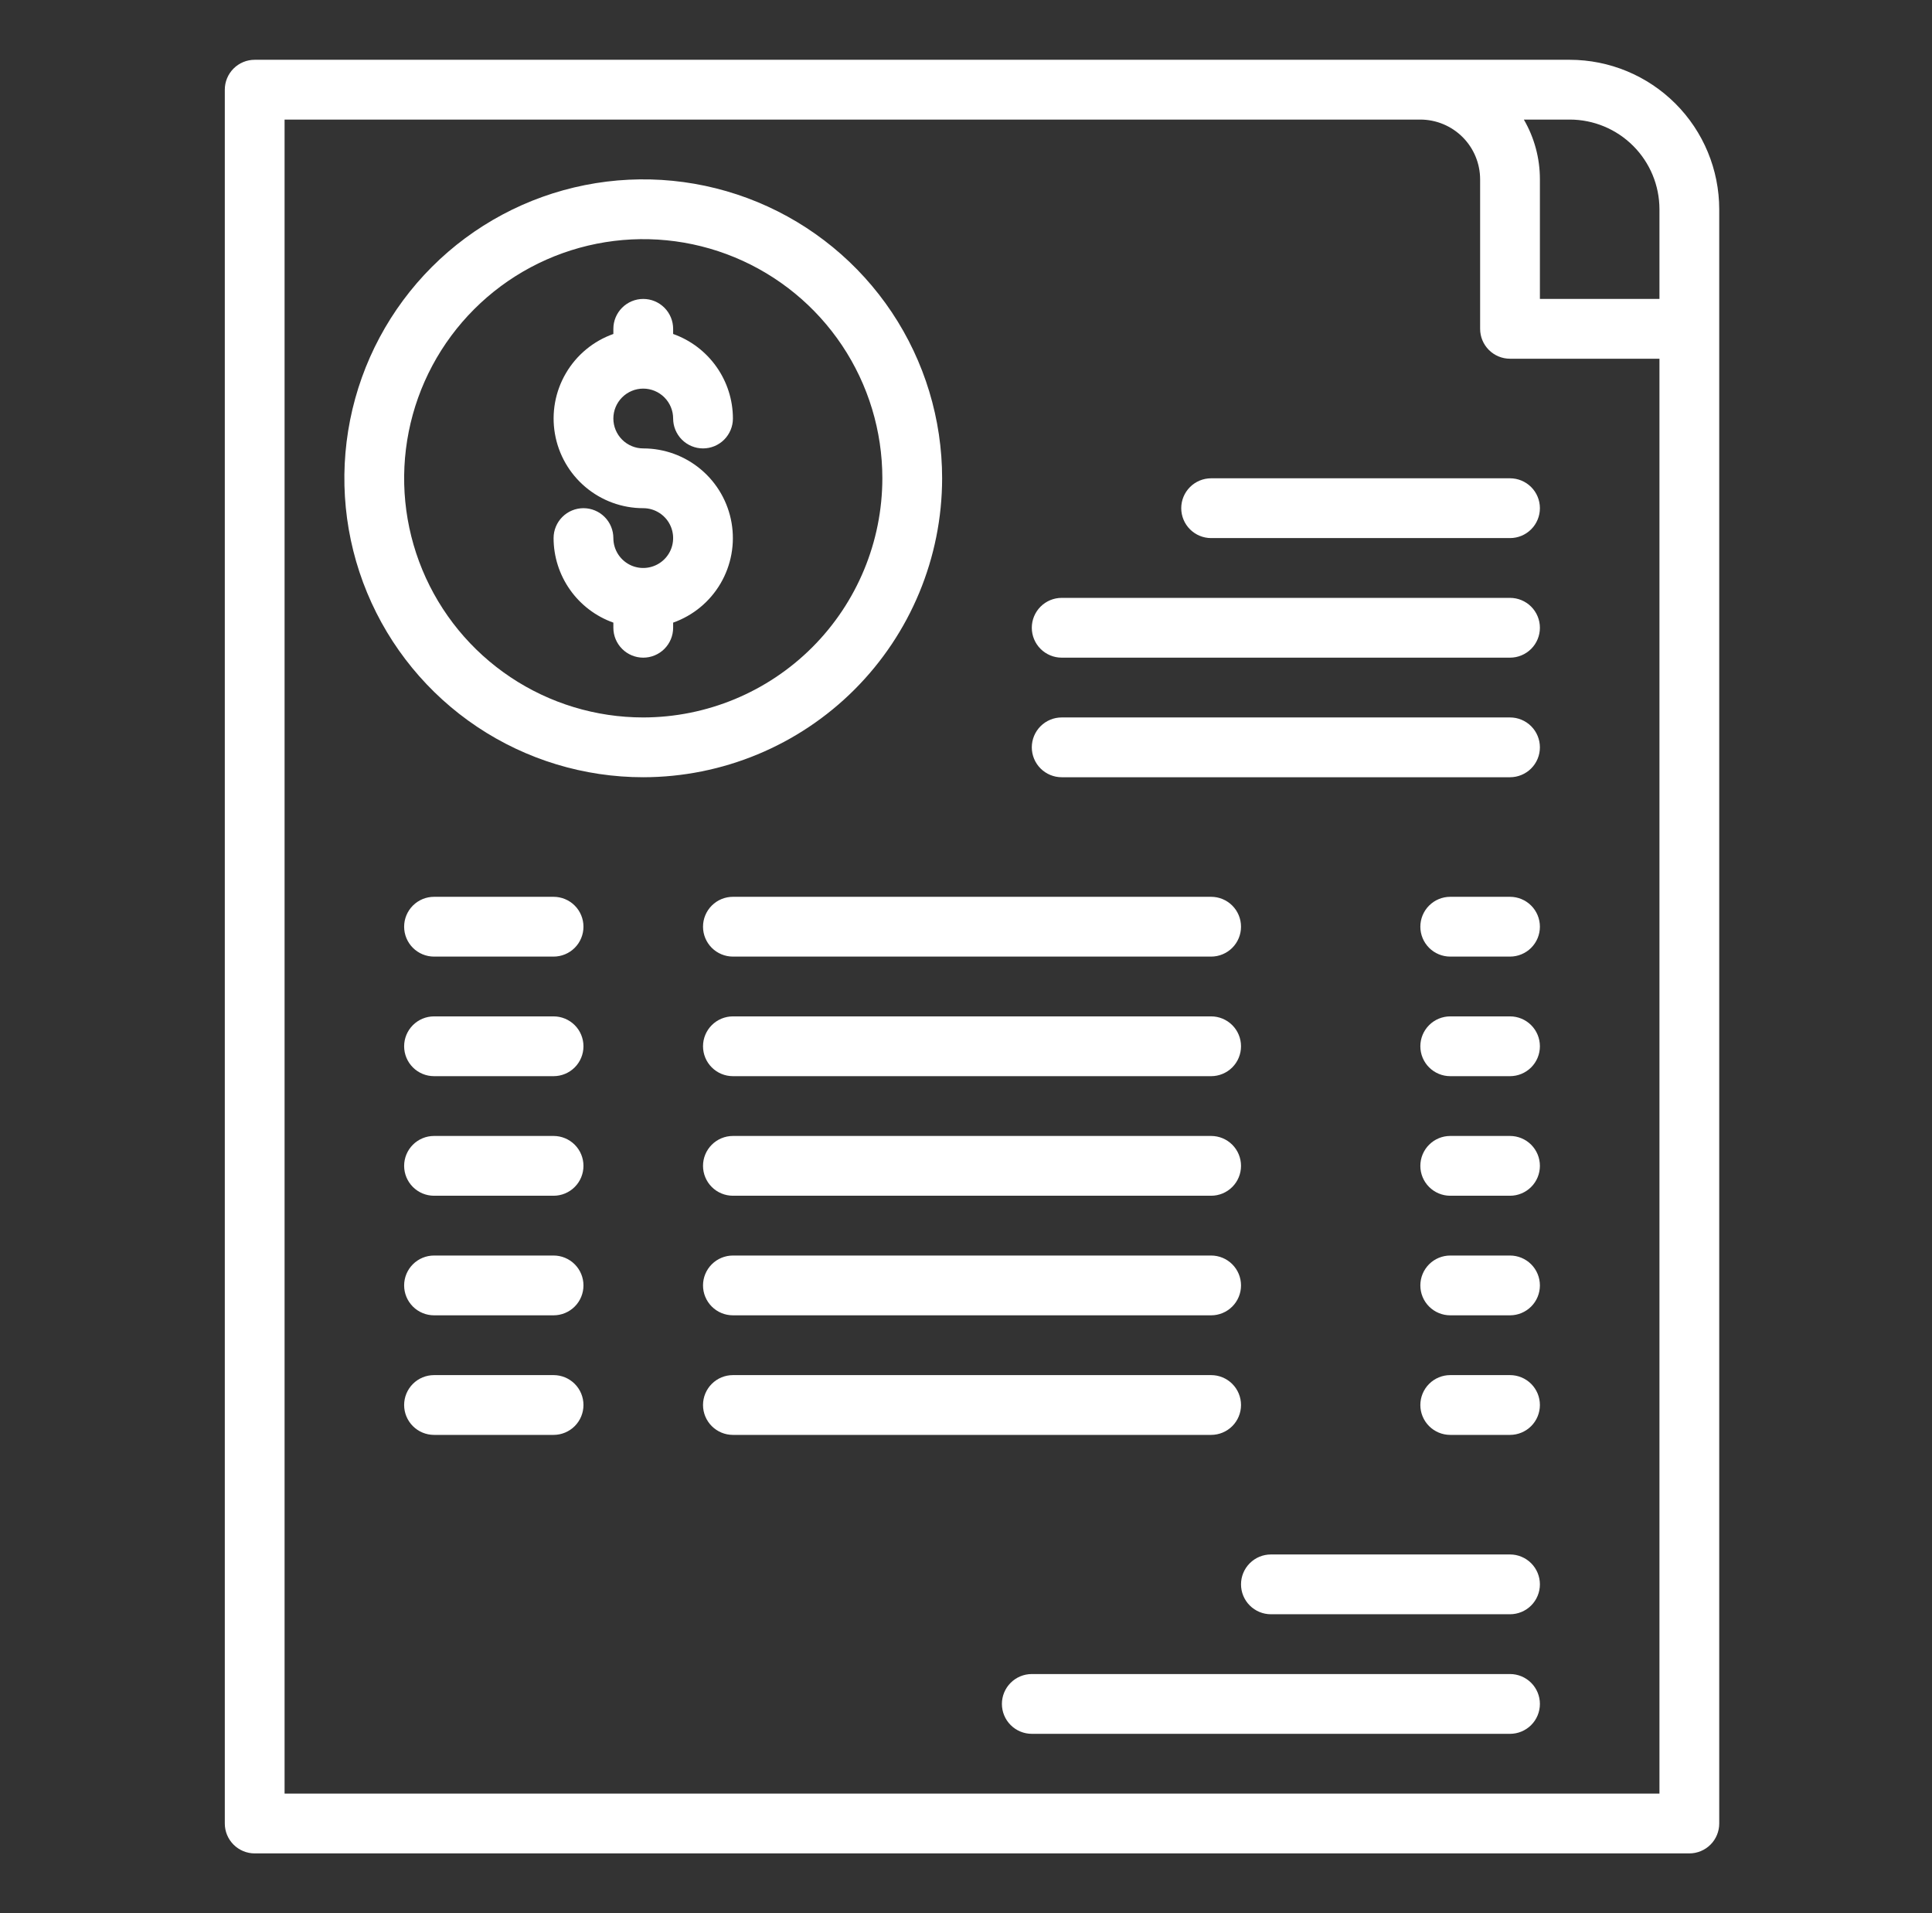
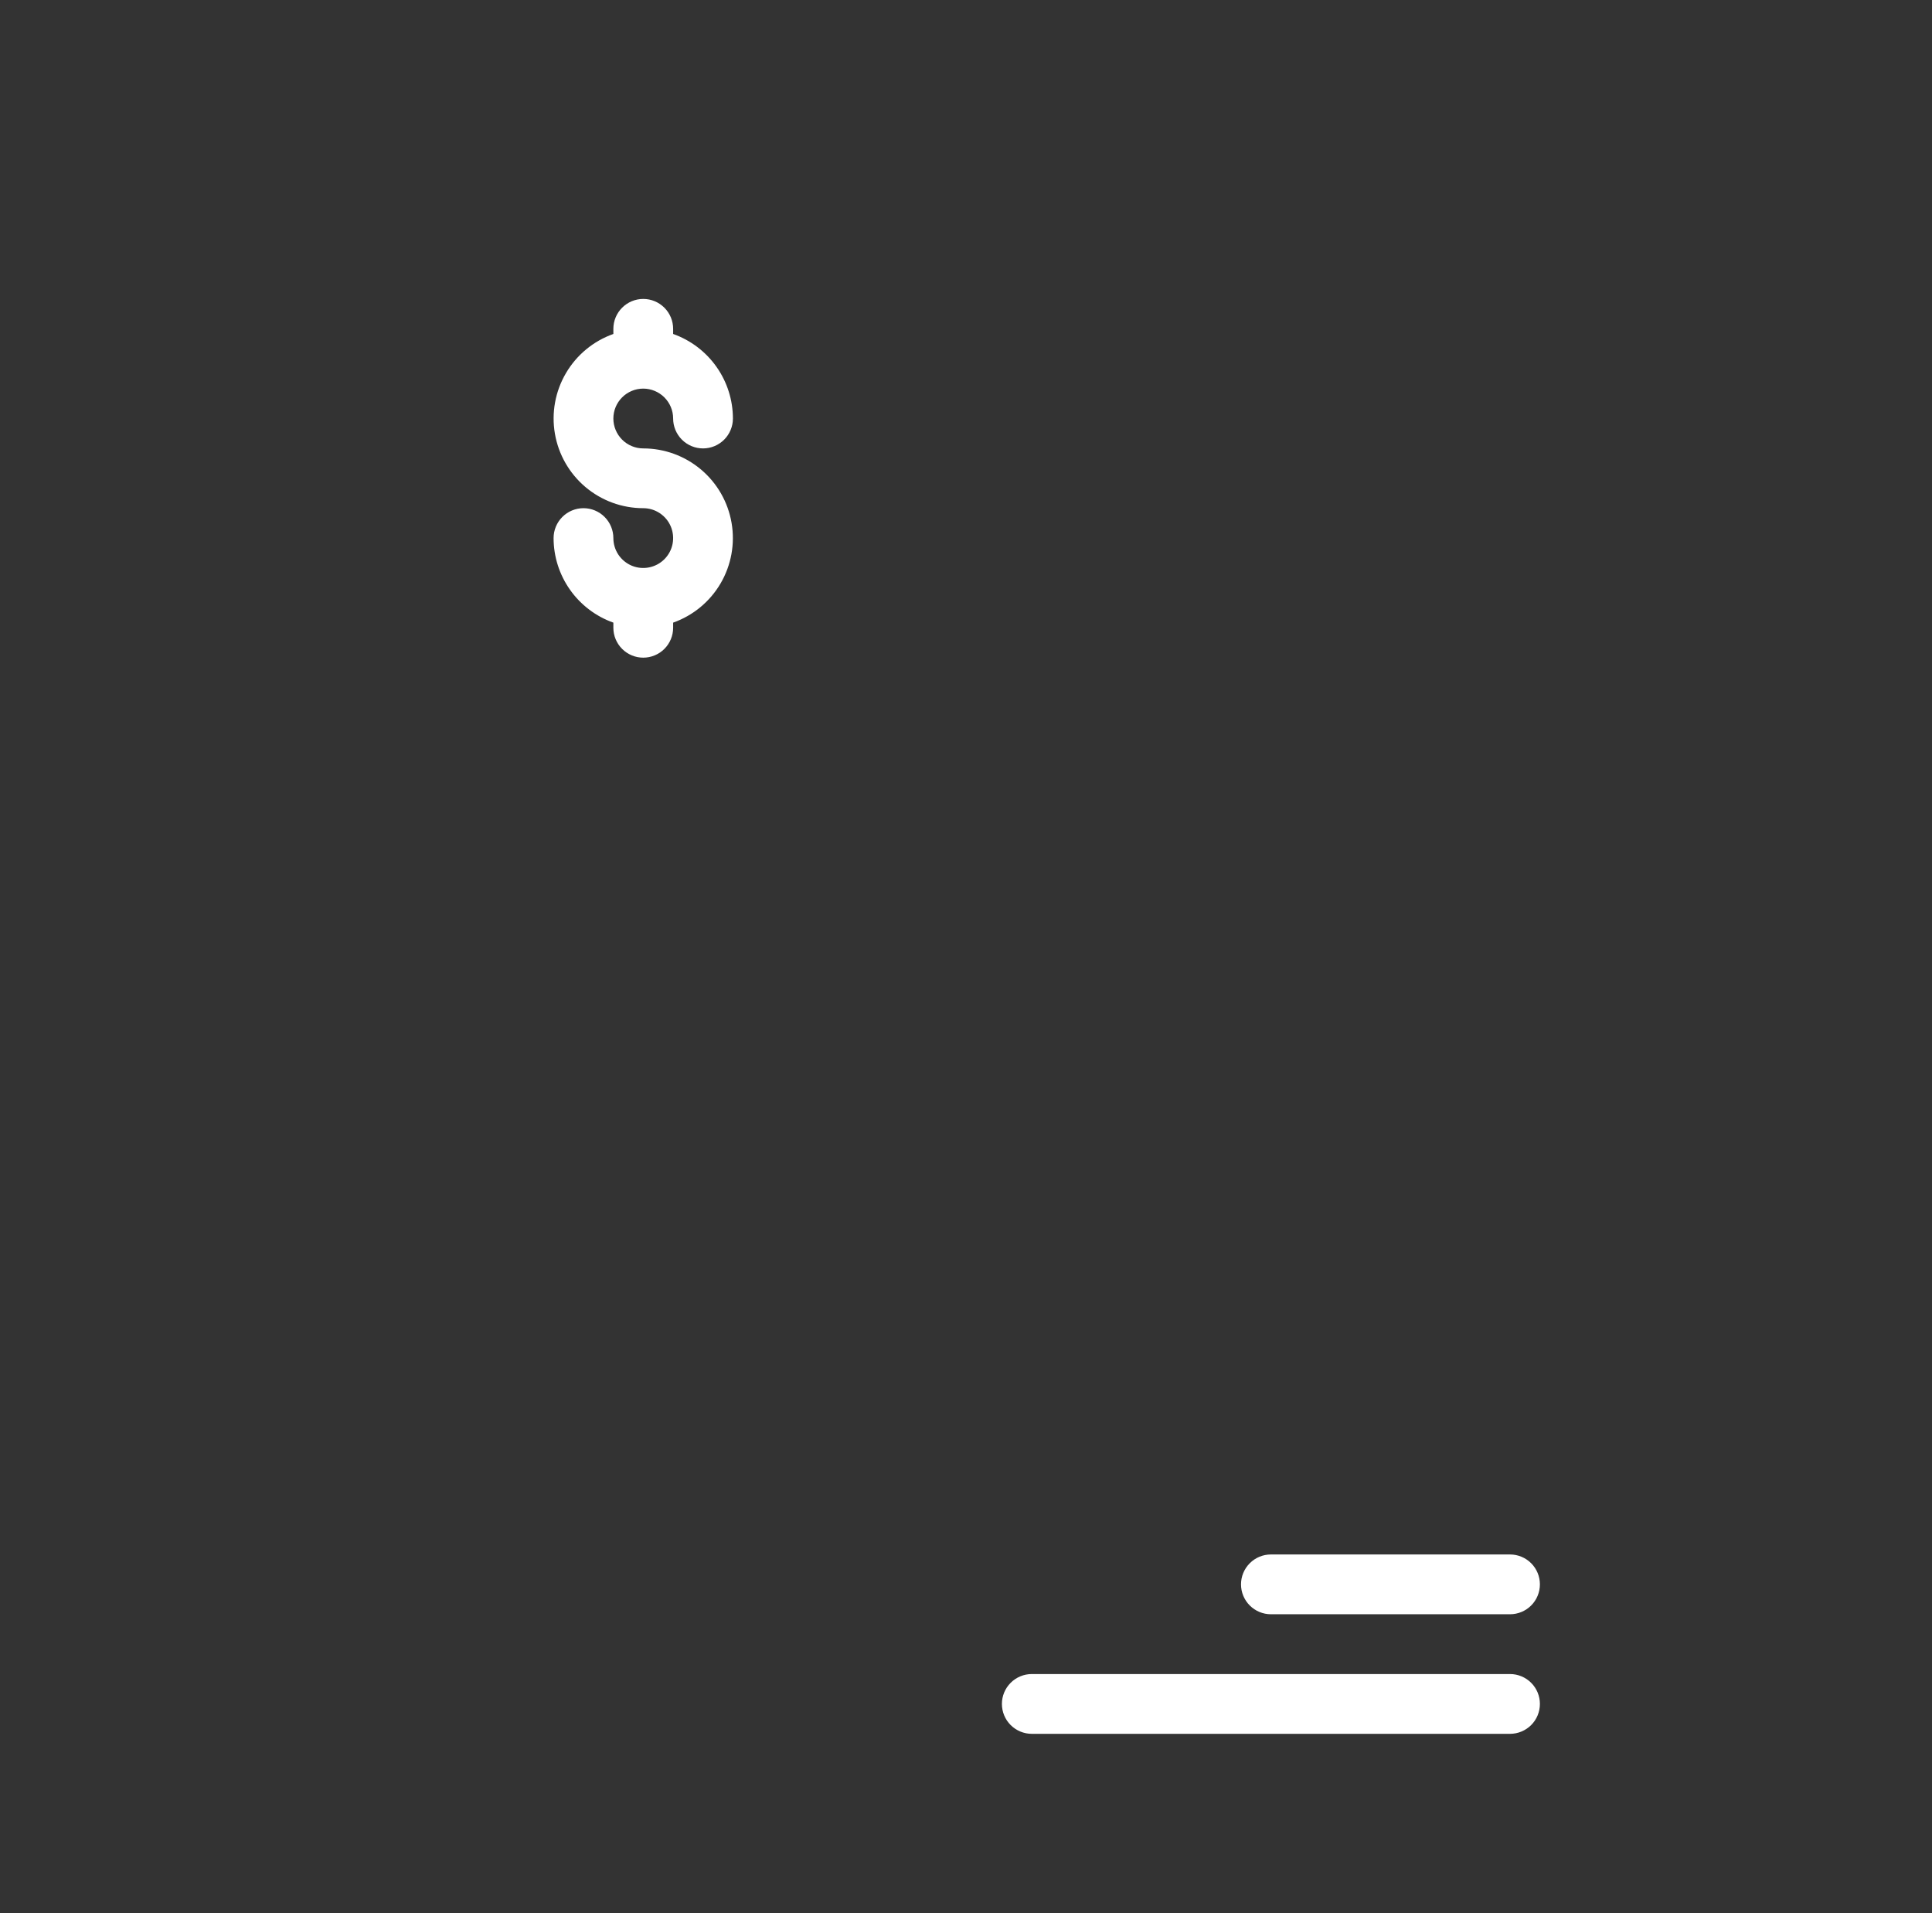
<svg xmlns="http://www.w3.org/2000/svg" width="101" height="100" viewBox="0 0 101 100" fill="none">
  <rect x="0" y="0" width="101" height="100" fill="#333333" stroke="none" />
-   <path d="M11.752 95.312C11.752 95.727 11.917 96.124 12.21 96.417C12.503 96.71 12.9 96.875 13.315 96.875H88.315C88.729 96.875 89.127 96.71 89.42 96.417C89.713 96.124 89.877 95.727 89.877 95.312V10.938C89.875 8.866 89.051 6.88 87.587 5.416C86.122 3.951 84.136 3.127 82.065 3.125H13.315C12.9 3.125 12.503 3.29 12.21 3.583C11.917 3.876 11.752 4.273 11.752 4.688V95.312ZM86.752 10.938V15.625H80.502V9.375C80.504 8.277 80.214 7.199 79.663 6.25H82.065C83.308 6.251 84.499 6.746 85.378 7.625C86.257 8.503 86.751 9.695 86.752 10.938ZM14.877 6.25H74.252C75.081 6.251 75.875 6.581 76.461 7.166C77.047 7.752 77.376 8.546 77.377 9.375V17.188C77.377 17.602 77.542 17.999 77.835 18.292C78.128 18.585 78.525 18.75 78.94 18.75H86.752V93.75H14.877V6.25Z" fill="white" />
  <path d="M78.94 81.25H66.44C66.025 81.25 65.628 81.415 65.335 81.708C65.042 82.001 64.877 82.398 64.877 82.812C64.877 83.227 65.042 83.624 65.335 83.917C65.628 84.21 66.025 84.375 66.44 84.375H78.94C79.354 84.375 79.752 84.21 80.045 83.917C80.338 83.624 80.502 83.227 80.502 82.812C80.502 82.398 80.338 82.001 80.045 81.708C79.752 81.415 79.354 81.25 78.94 81.25ZM78.94 87.5H53.94C53.526 87.5 53.128 87.665 52.835 87.958C52.542 88.251 52.377 88.648 52.377 89.062C52.377 89.477 52.542 89.874 52.835 90.167C53.128 90.46 53.526 90.625 53.94 90.625H78.94C79.354 90.625 79.752 90.46 80.045 90.167C80.338 89.874 80.502 89.477 80.502 89.062C80.502 88.648 80.338 88.251 80.045 87.958C79.752 87.665 79.354 87.5 78.94 87.5ZM33.627 20.312C34.042 20.313 34.439 20.478 34.732 20.771C35.025 21.064 35.19 21.461 35.19 21.875C35.19 22.289 35.355 22.687 35.648 22.98C35.941 23.273 36.338 23.438 36.752 23.438C37.167 23.438 37.564 23.273 37.857 22.98C38.15 22.687 38.315 22.289 38.315 21.875C38.314 20.906 38.013 19.961 37.453 19.17C36.894 18.379 36.103 17.78 35.19 17.456V17.188C35.19 16.773 35.025 16.376 34.732 16.083C34.439 15.79 34.042 15.625 33.627 15.625C33.213 15.625 32.816 15.79 32.523 16.083C32.23 16.376 32.065 16.773 32.065 17.188V17.456C31.023 17.825 30.145 18.55 29.586 19.504C29.026 20.458 28.822 21.578 29.009 22.668C29.196 23.757 29.762 24.746 30.607 25.458C31.452 26.171 32.522 26.562 33.627 26.562C33.937 26.562 34.239 26.654 34.495 26.826C34.752 26.997 34.953 27.241 35.071 27.527C35.189 27.813 35.22 28.127 35.16 28.43C35.1 28.733 34.951 29.011 34.732 29.23C34.514 29.448 34.235 29.597 33.932 29.657C33.629 29.718 33.315 29.687 33.029 29.569C32.744 29.45 32.5 29.25 32.328 28.993C32.157 28.736 32.065 28.434 32.065 28.125C32.065 27.711 31.9 27.313 31.607 27.02C31.314 26.727 30.917 26.562 30.502 26.562C30.088 26.562 29.691 26.727 29.398 27.02C29.105 27.313 28.94 27.711 28.94 28.125C28.941 29.094 29.242 30.039 29.802 30.83C30.361 31.621 31.152 32.22 32.065 32.544V32.812C32.065 33.227 32.23 33.624 32.523 33.917C32.816 34.21 33.213 34.375 33.627 34.375C34.042 34.375 34.439 34.21 34.732 33.917C35.025 33.624 35.19 33.227 35.19 32.812V32.544C36.232 32.175 37.11 31.45 37.669 30.496C38.228 29.542 38.432 28.422 38.245 27.332C38.059 26.243 37.493 25.254 36.648 24.542C35.803 23.829 34.733 23.438 33.627 23.438C33.213 23.438 32.816 23.273 32.523 22.98C32.23 22.687 32.065 22.289 32.065 21.875C32.065 21.461 32.23 21.063 32.523 20.77C32.816 20.477 33.213 20.312 33.627 20.312Z" fill="white" />
-   <path d="M49.252 25C49.252 21.91 48.336 18.889 46.619 16.319C44.902 13.75 42.462 11.747 39.607 10.564C36.752 9.382 33.61 9.072 30.579 9.675C27.548 10.278 24.764 11.766 22.579 13.951C20.394 16.137 18.906 18.921 18.303 21.952C17.7 24.983 18.009 28.124 19.192 30.979C20.375 33.834 22.377 36.275 24.947 37.992C27.516 39.709 30.537 40.625 33.627 40.625C37.77 40.62 41.742 38.973 44.671 36.043C47.6 33.114 49.248 29.143 49.252 25ZM33.627 37.5C31.155 37.5 28.738 36.767 26.683 35.393C24.627 34.02 23.025 32.068 22.079 29.784C21.133 27.5 20.885 24.986 21.368 22.561C21.85 20.137 23.041 17.909 24.789 16.161C26.537 14.413 28.764 13.223 31.189 12.74C33.614 12.258 36.127 12.505 38.411 13.451C40.695 14.398 42.647 16 44.021 18.055C45.394 20.111 46.127 22.528 46.127 25C46.124 28.314 44.806 31.491 42.462 33.835C40.119 36.178 36.941 37.496 33.627 37.5ZM28.94 46.875H22.69C22.276 46.875 21.878 47.04 21.585 47.333C21.292 47.626 21.127 48.023 21.127 48.438C21.127 48.852 21.292 49.249 21.585 49.542C21.878 49.835 22.276 50 22.69 50H28.94C29.354 50 29.752 49.835 30.045 49.542C30.338 49.249 30.502 48.852 30.502 48.438C30.502 48.023 30.338 47.626 30.045 47.333C29.752 47.04 29.354 46.875 28.94 46.875ZM63.315 46.875H38.315C37.901 46.875 37.503 47.04 37.21 47.333C36.917 47.626 36.752 48.023 36.752 48.438C36.752 48.852 36.917 49.249 37.21 49.542C37.503 49.835 37.901 50 38.315 50H63.315C63.729 50 64.127 49.835 64.42 49.542C64.713 49.249 64.877 48.852 64.877 48.438C64.877 48.023 64.713 47.626 64.42 47.333C64.127 47.04 63.729 46.875 63.315 46.875ZM78.94 46.875H75.815C75.4 46.875 75.003 47.04 74.71 47.333C74.417 47.626 74.252 48.023 74.252 48.438C74.252 48.852 74.417 49.249 74.71 49.542C75.003 49.835 75.4 50 75.815 50H78.94C79.354 50 79.752 49.835 80.045 49.542C80.338 49.249 80.502 48.852 80.502 48.438C80.502 48.023 80.338 47.626 80.045 47.333C79.752 47.04 79.354 46.875 78.94 46.875ZM28.94 53.125H22.69C22.276 53.125 21.878 53.29 21.585 53.583C21.292 53.876 21.127 54.273 21.127 54.688C21.127 55.102 21.292 55.499 21.585 55.792C21.878 56.085 22.276 56.25 22.69 56.25H28.94C29.354 56.25 29.752 56.085 30.045 55.792C30.338 55.499 30.502 55.102 30.502 54.688C30.502 54.273 30.338 53.876 30.045 53.583C29.752 53.29 29.354 53.125 28.94 53.125ZM63.315 53.125H38.315C37.901 53.125 37.503 53.29 37.21 53.583C36.917 53.876 36.752 54.273 36.752 54.688C36.752 55.102 36.917 55.499 37.21 55.792C37.503 56.085 37.901 56.25 38.315 56.25H63.315C63.729 56.25 64.127 56.085 64.42 55.792C64.713 55.499 64.877 55.102 64.877 54.688C64.877 54.273 64.713 53.876 64.42 53.583C64.127 53.29 63.729 53.125 63.315 53.125ZM78.94 53.125H75.815C75.4 53.125 75.003 53.29 74.71 53.583C74.417 53.876 74.252 54.273 74.252 54.688C74.252 55.102 74.417 55.499 74.71 55.792C75.003 56.085 75.4 56.25 75.815 56.25H78.94C79.354 56.25 79.752 56.085 80.045 55.792C80.338 55.499 80.502 55.102 80.502 54.688C80.502 54.273 80.338 53.876 80.045 53.583C79.752 53.29 79.354 53.125 78.94 53.125ZM28.94 59.375H22.69C22.276 59.375 21.878 59.54 21.585 59.833C21.292 60.126 21.127 60.523 21.127 60.938C21.127 61.352 21.292 61.749 21.585 62.042C21.878 62.335 22.276 62.5 22.69 62.5H28.94C29.354 62.5 29.752 62.335 30.045 62.042C30.338 61.749 30.502 61.352 30.502 60.938C30.502 60.523 30.338 60.126 30.045 59.833C29.752 59.54 29.354 59.375 28.94 59.375ZM63.315 59.375H38.315C37.901 59.375 37.503 59.54 37.21 59.833C36.917 60.126 36.752 60.523 36.752 60.938C36.752 61.352 36.917 61.749 37.21 62.042C37.503 62.335 37.901 62.5 38.315 62.5H63.315C63.729 62.5 64.127 62.335 64.42 62.042C64.713 61.749 64.877 61.352 64.877 60.938C64.877 60.523 64.713 60.126 64.42 59.833C64.127 59.54 63.729 59.375 63.315 59.375ZM78.94 59.375H75.815C75.4 59.375 75.003 59.54 74.71 59.833C74.417 60.126 74.252 60.523 74.252 60.938C74.252 61.352 74.417 61.749 74.71 62.042C75.003 62.335 75.4 62.5 75.815 62.5H78.94C79.354 62.5 79.752 62.335 80.045 62.042C80.338 61.749 80.502 61.352 80.502 60.938C80.502 60.523 80.338 60.126 80.045 59.833C79.752 59.54 79.354 59.375 78.94 59.375ZM28.94 65.625H22.69C22.276 65.625 21.878 65.79 21.585 66.083C21.292 66.376 21.127 66.773 21.127 67.188C21.127 67.602 21.292 67.999 21.585 68.292C21.878 68.585 22.276 68.75 22.69 68.75H28.94C29.354 68.75 29.752 68.585 30.045 68.292C30.338 67.999 30.502 67.602 30.502 67.188C30.502 66.773 30.338 66.376 30.045 66.083C29.752 65.79 29.354 65.625 28.94 65.625ZM63.315 65.625H38.315C37.901 65.625 37.503 65.79 37.21 66.083C36.917 66.376 36.752 66.773 36.752 67.188C36.752 67.602 36.917 67.999 37.21 68.292C37.503 68.585 37.901 68.75 38.315 68.75H63.315C63.729 68.75 64.127 68.585 64.42 68.292C64.713 67.999 64.877 67.602 64.877 67.188C64.877 66.773 64.713 66.376 64.42 66.083C64.127 65.79 63.729 65.625 63.315 65.625ZM78.94 65.625H75.815C75.4 65.625 75.003 65.79 74.71 66.083C74.417 66.376 74.252 66.773 74.252 67.188C74.252 67.602 74.417 67.999 74.71 68.292C75.003 68.585 75.4 68.75 75.815 68.75H78.94C79.354 68.75 79.752 68.585 80.045 68.292C80.338 67.999 80.502 67.602 80.502 67.188C80.502 66.773 80.338 66.376 80.045 66.083C79.752 65.79 79.354 65.625 78.94 65.625ZM28.94 71.875H22.69C22.276 71.875 21.878 72.04 21.585 72.333C21.292 72.626 21.127 73.023 21.127 73.438C21.127 73.852 21.292 74.249 21.585 74.542C21.878 74.835 22.276 75 22.69 75H28.94C29.354 75 29.752 74.835 30.045 74.542C30.338 74.249 30.502 73.852 30.502 73.438C30.502 73.023 30.338 72.626 30.045 72.333C29.752 72.04 29.354 71.875 28.94 71.875ZM64.877 73.438C64.877 73.023 64.713 72.626 64.42 72.333C64.127 72.04 63.729 71.875 63.315 71.875H38.315C37.901 71.875 37.503 72.04 37.21 72.333C36.917 72.626 36.752 73.023 36.752 73.438C36.752 73.852 36.917 74.249 37.21 74.542C37.503 74.835 37.901 75 38.315 75H63.315C63.729 75 64.127 74.835 64.42 74.542C64.713 74.249 64.877 73.852 64.877 73.438ZM78.94 71.875H75.815C75.4 71.875 75.003 72.04 74.71 72.333C74.417 72.626 74.252 73.023 74.252 73.438C74.252 73.852 74.417 74.249 74.71 74.542C75.003 74.835 75.4 75 75.815 75H78.94C79.354 75 79.752 74.835 80.045 74.542C80.338 74.249 80.502 73.852 80.502 73.438C80.502 73.023 80.338 72.626 80.045 72.333C79.752 72.04 79.354 71.875 78.94 71.875ZM78.94 25H63.315C62.901 25 62.503 25.165 62.21 25.458C61.917 25.751 61.752 26.148 61.752 26.562C61.752 26.977 61.917 27.374 62.21 27.667C62.503 27.96 62.901 28.125 63.315 28.125H78.94C79.354 28.125 79.752 27.96 80.045 27.667C80.338 27.374 80.502 26.977 80.502 26.562C80.502 26.148 80.338 25.751 80.045 25.458C79.752 25.165 79.354 25 78.94 25ZM78.94 31.25H55.502C55.088 31.25 54.691 31.415 54.398 31.708C54.105 32.001 53.94 32.398 53.94 32.812C53.94 33.227 54.105 33.624 54.398 33.917C54.691 34.21 55.088 34.375 55.502 34.375H78.94C79.354 34.375 79.752 34.21 80.045 33.917C80.338 33.624 80.502 33.227 80.502 32.812C80.502 32.398 80.338 32.001 80.045 31.708C79.752 31.415 79.354 31.25 78.94 31.25ZM78.94 37.5H55.502C55.088 37.5 54.691 37.665 54.398 37.958C54.105 38.251 53.94 38.648 53.94 39.062C53.94 39.477 54.105 39.874 54.398 40.167C54.691 40.46 55.088 40.625 55.502 40.625H78.94C79.354 40.625 79.752 40.46 80.045 40.167C80.338 39.874 80.502 39.477 80.502 39.062C80.502 38.648 80.338 38.251 80.045 37.958C79.752 37.665 79.354 37.5 78.94 37.5Z" fill="white" />
</svg>